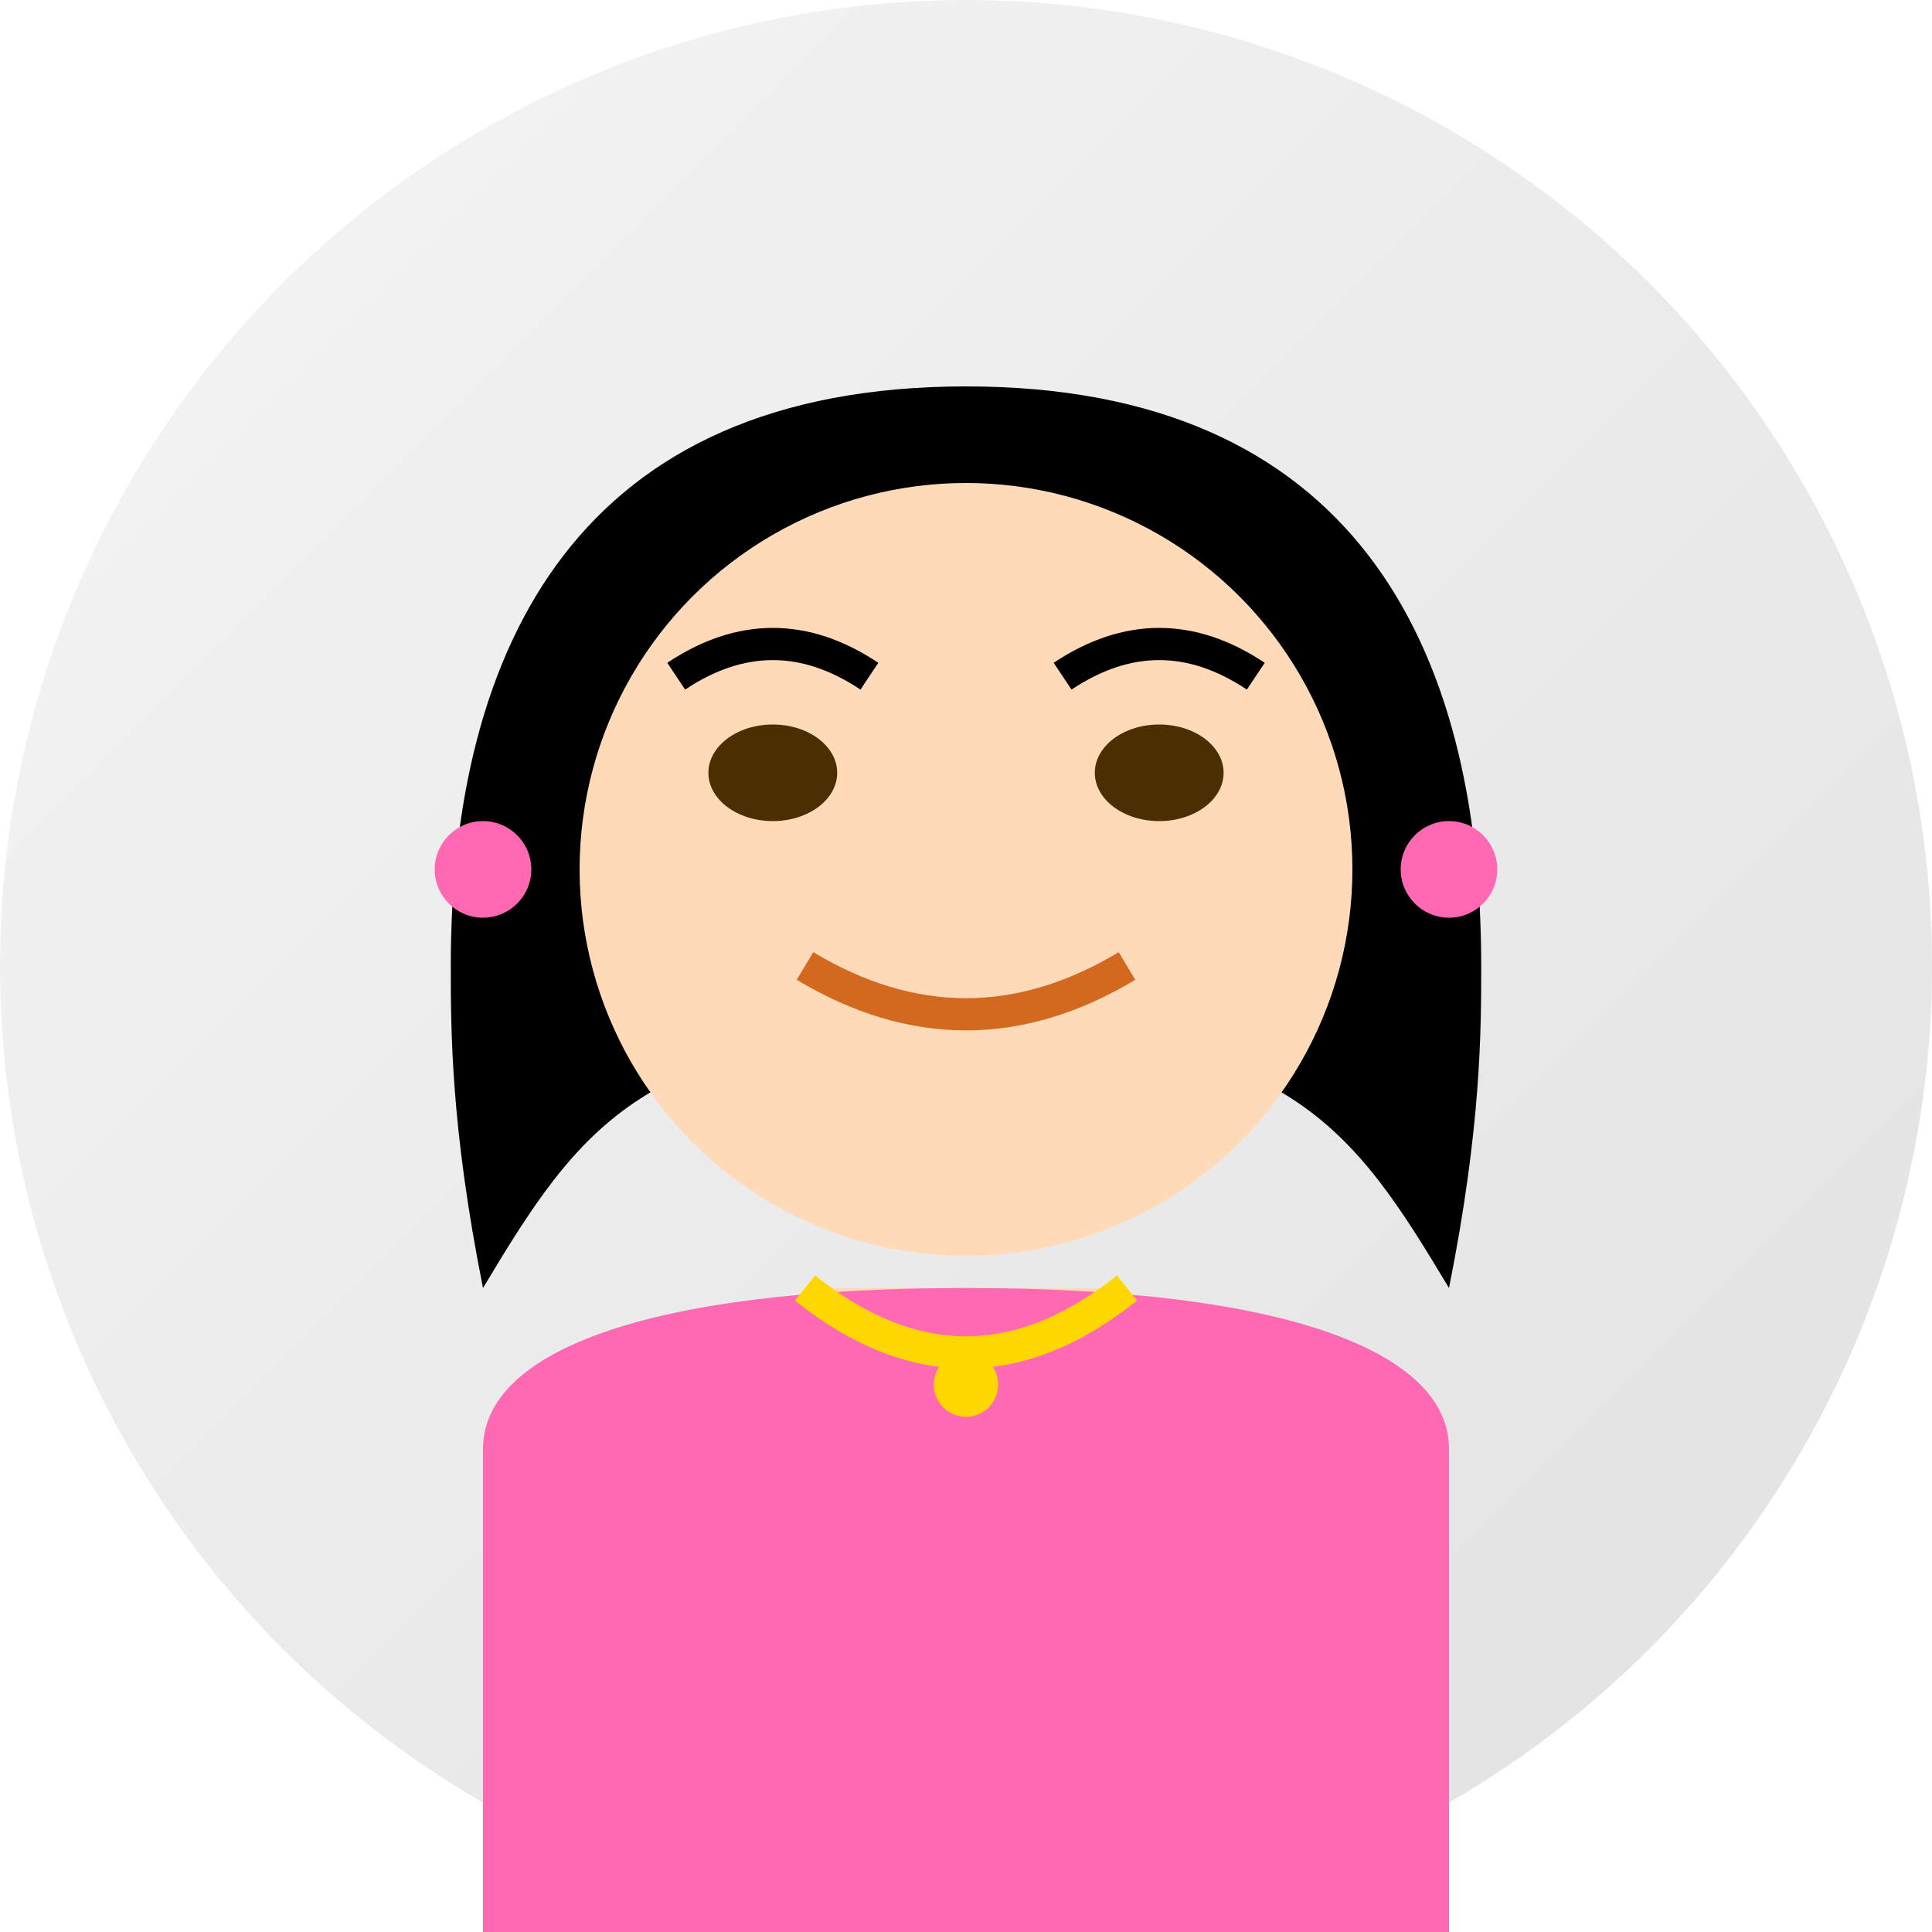
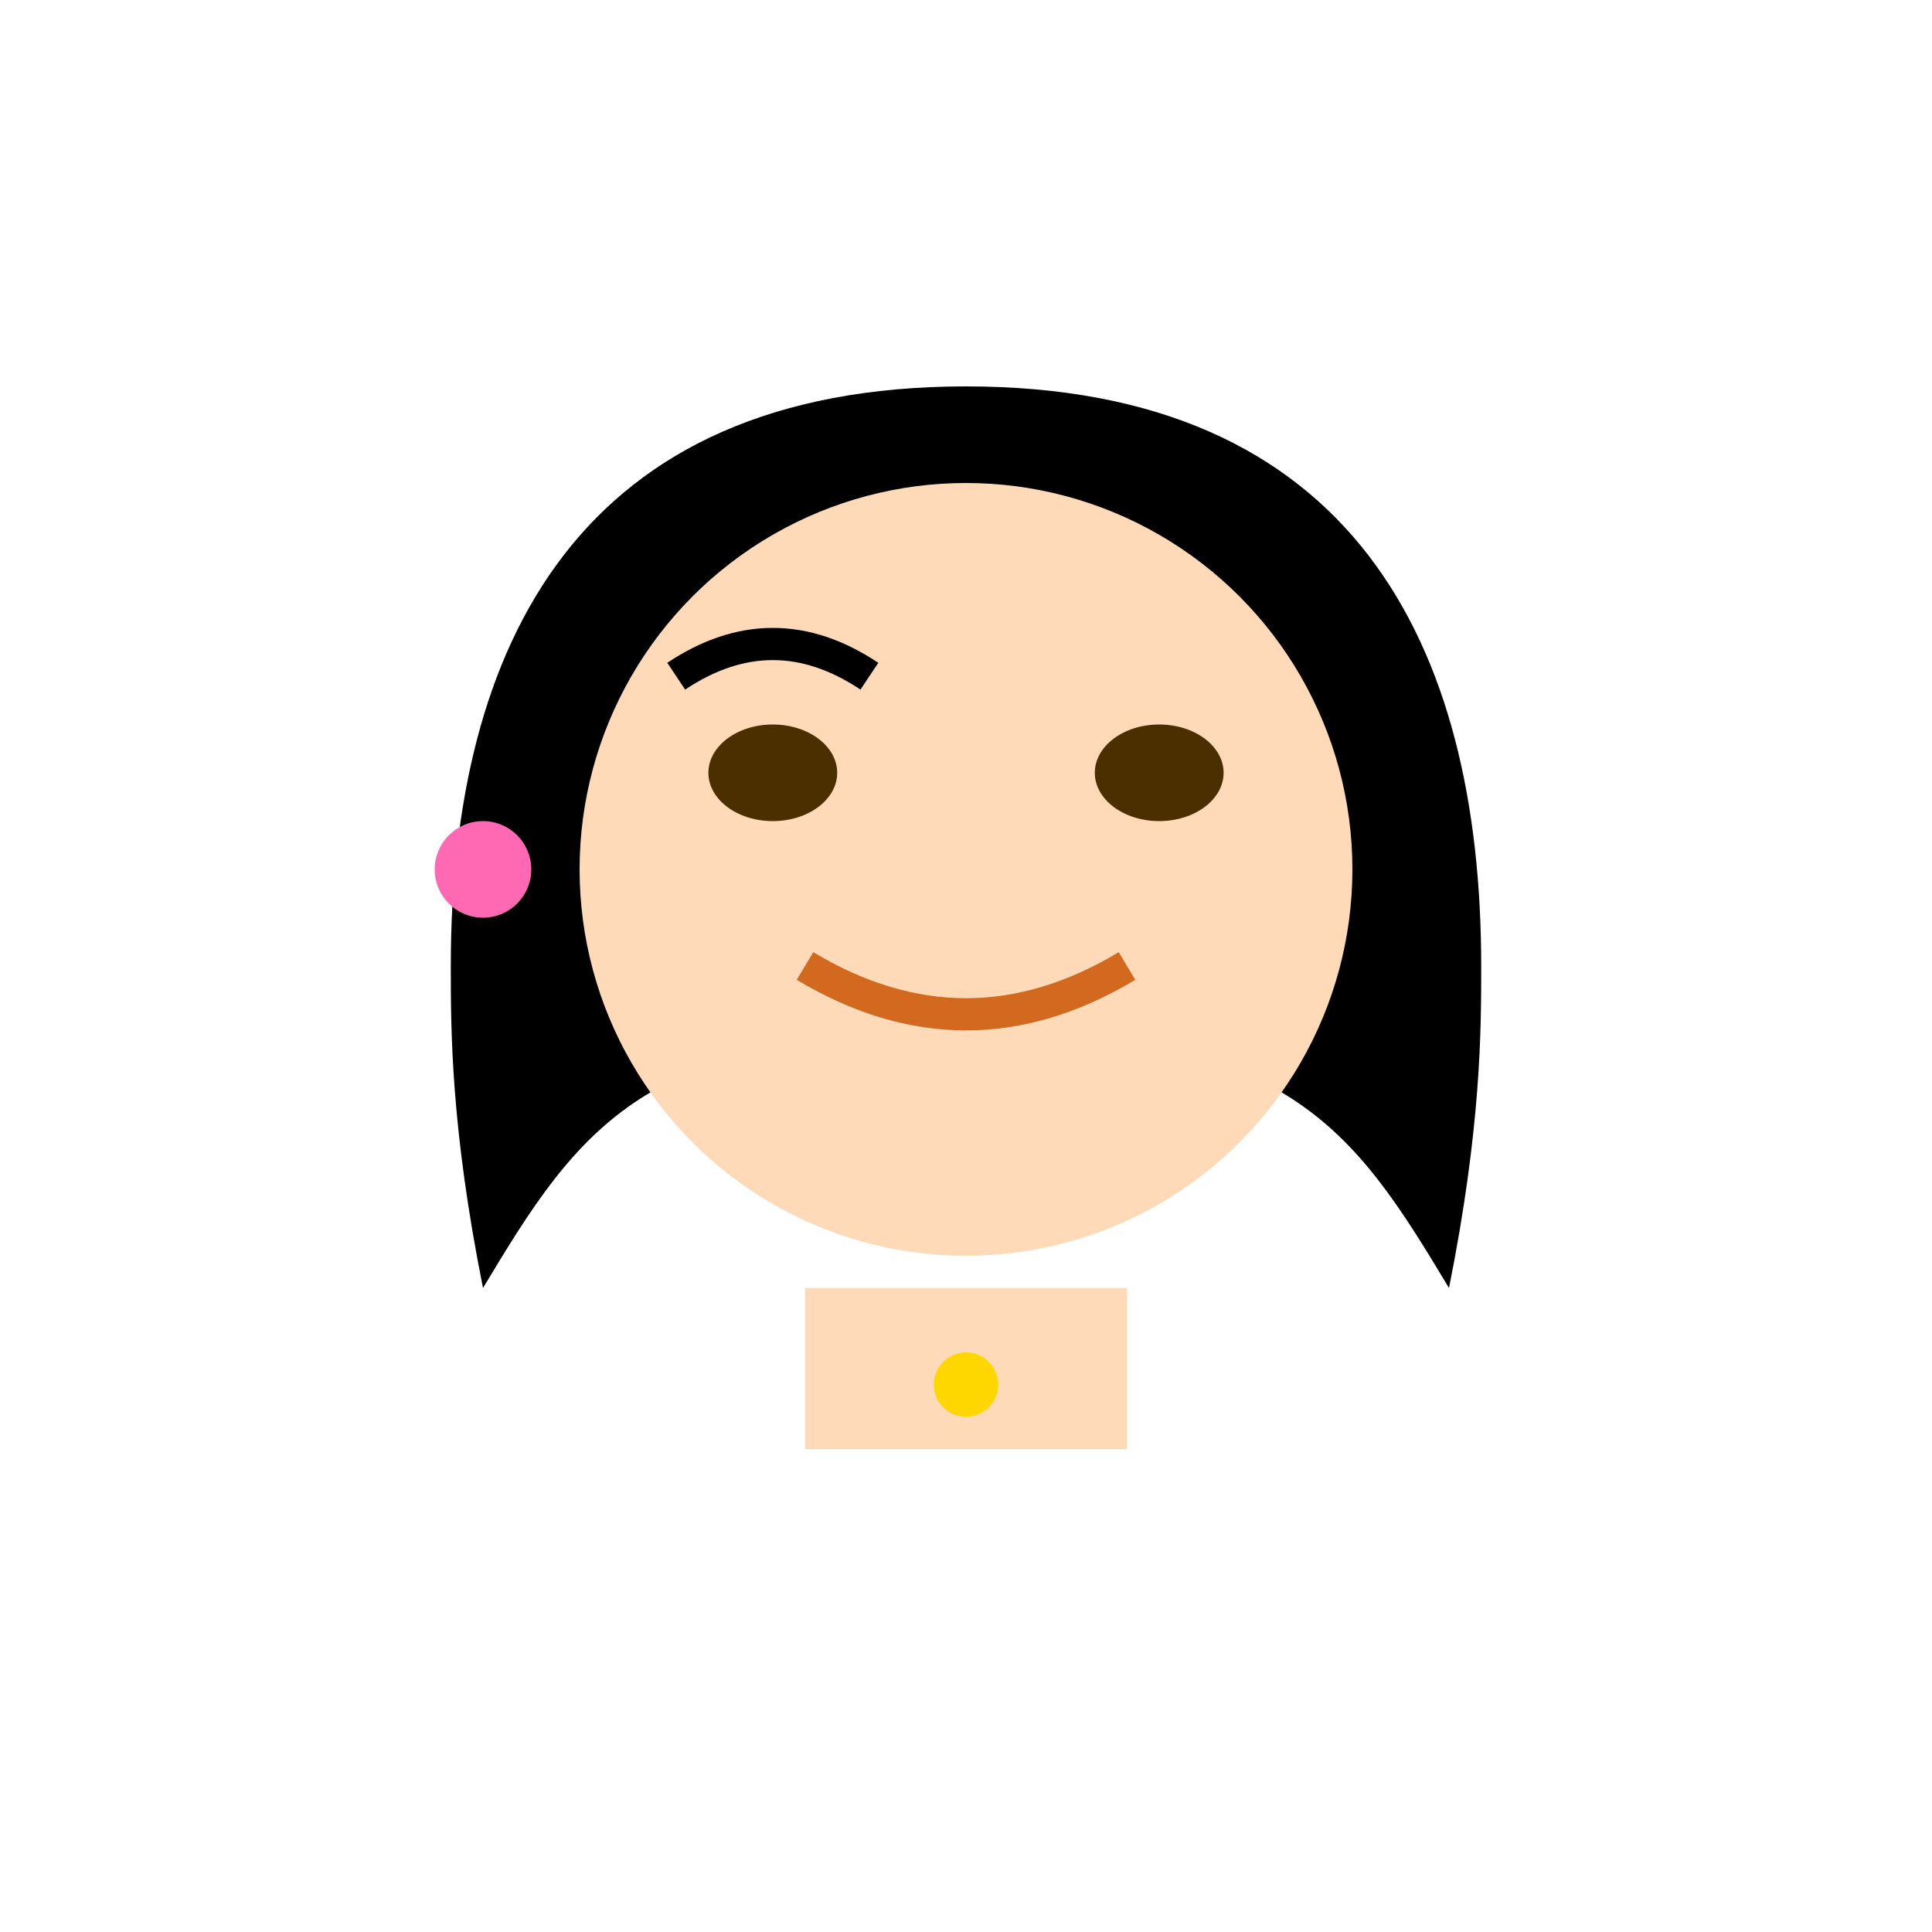
<svg xmlns="http://www.w3.org/2000/svg" width="60" height="60" viewBox="0 0 60 60">
  <defs>
    <linearGradient id="gradientBg" x1="0%" y1="0%" x2="100%" y2="100%">
      <stop offset="0%" stop-color="#f5f5f5" />
      <stop offset="100%" stop-color="#e1e1e1" />
    </linearGradient>
  </defs>
-   <circle cx="30" cy="30" r="30" fill="url(#gradientBg)" />
  <path d="M14,30 C14,20 18,12 30,12 C42,12 46,20 46,30 C46,32 46,35 45,40 C42,35 40,32 30,32 C20,32 18,35 15,40 C14,35 14,32 14,30 Z" fill="#000000" />
  <circle cx="30" cy="27" r="12" fill="#FFDAB9" />
  <ellipse cx="24" cy="24" rx="2" ry="1.5" fill="#4B2F00" />
  <ellipse cx="36" cy="24" rx="2" ry="1.5" fill="#4B2F00" />
  <path d="M21,21 Q24,19 27,21" stroke="#000000" stroke-width="1" fill="none" />
-   <path d="M33,21 Q36,19 39,21" stroke="#000000" stroke-width="1" fill="none" />
  <path d="M25,30 Q30,33 35,30" stroke="#D2691E" stroke-width="1" fill="none" />
  <circle cx="15" cy="27" r="1.5" fill="#FF69B4" />
-   <circle cx="45" cy="27" r="1.5" fill="#FF69B4" />
  <path d="M25,40 L25,45 L35,45 L35,40" fill="#FFDAB9" />
-   <path d="M15,45 C15,42 20,40 30,40 C40,40 45,42 45,45 L45,60 L15,60 Z" fill="#FF69B4" />
-   <path d="M25,40 Q30,44 35,40" stroke="#FFD700" stroke-width="1" fill="none" />
  <circle cx="30" cy="43" r="1" fill="#FFD700" />
</svg>